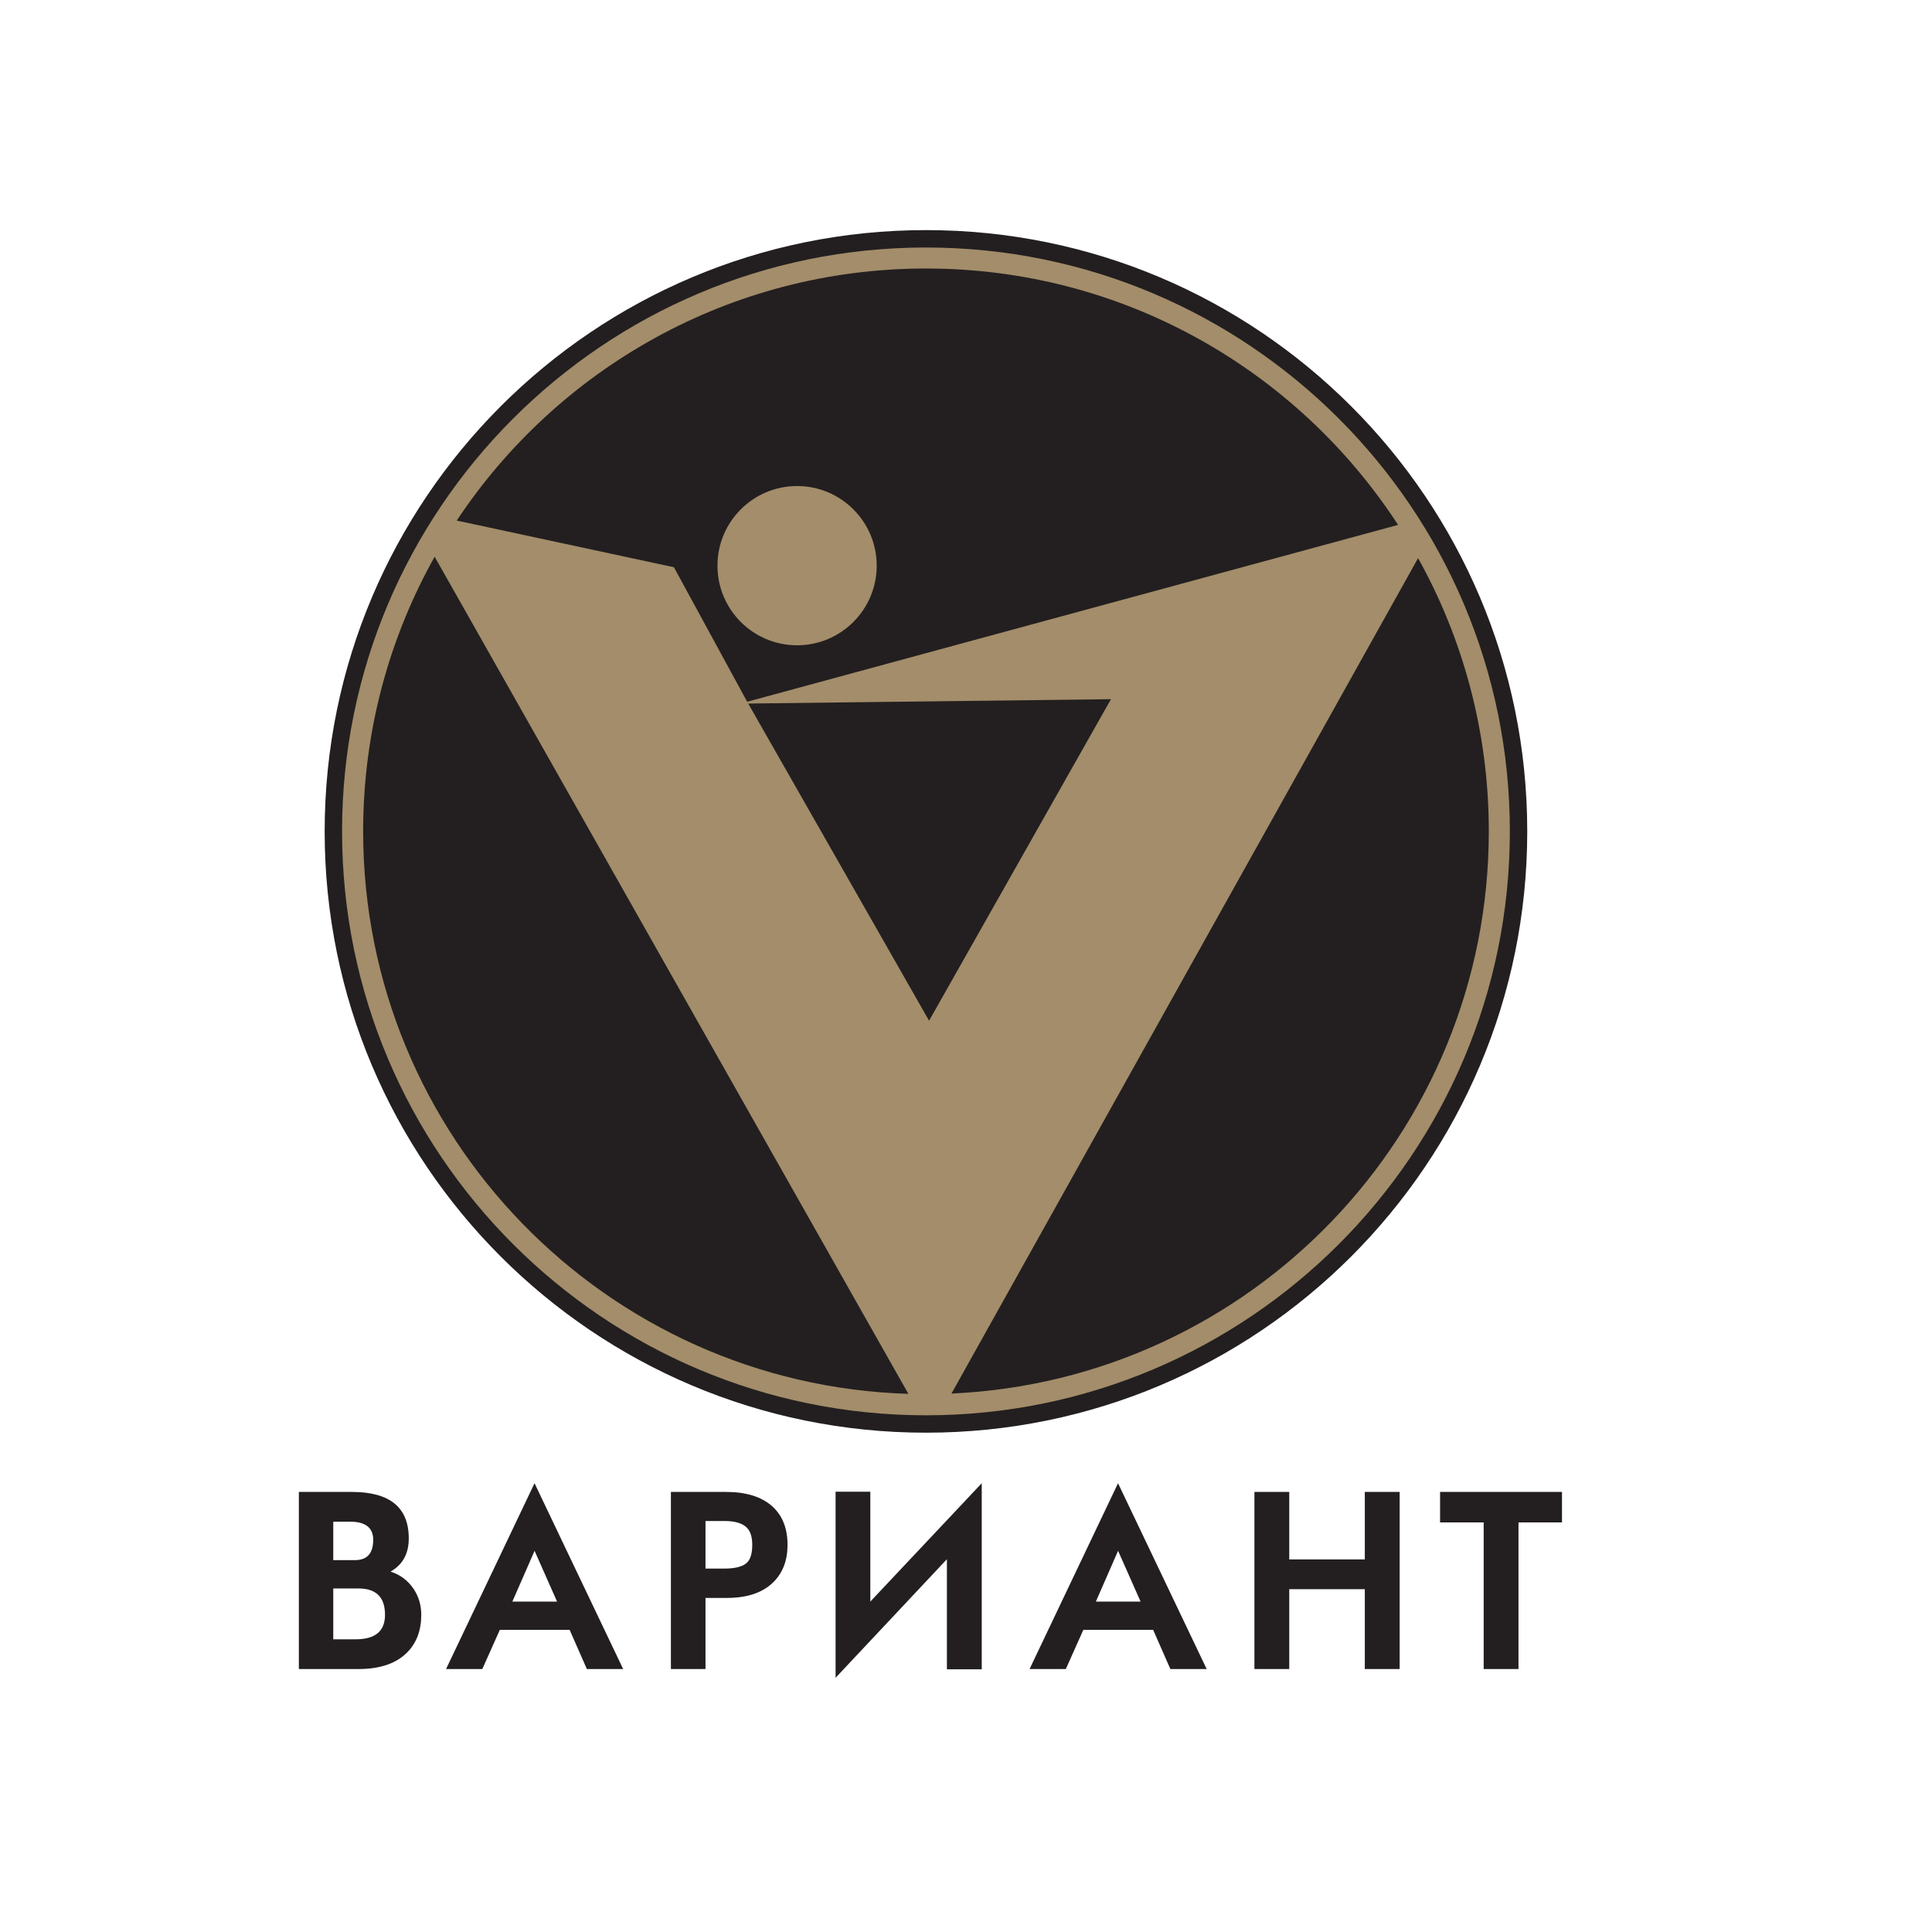
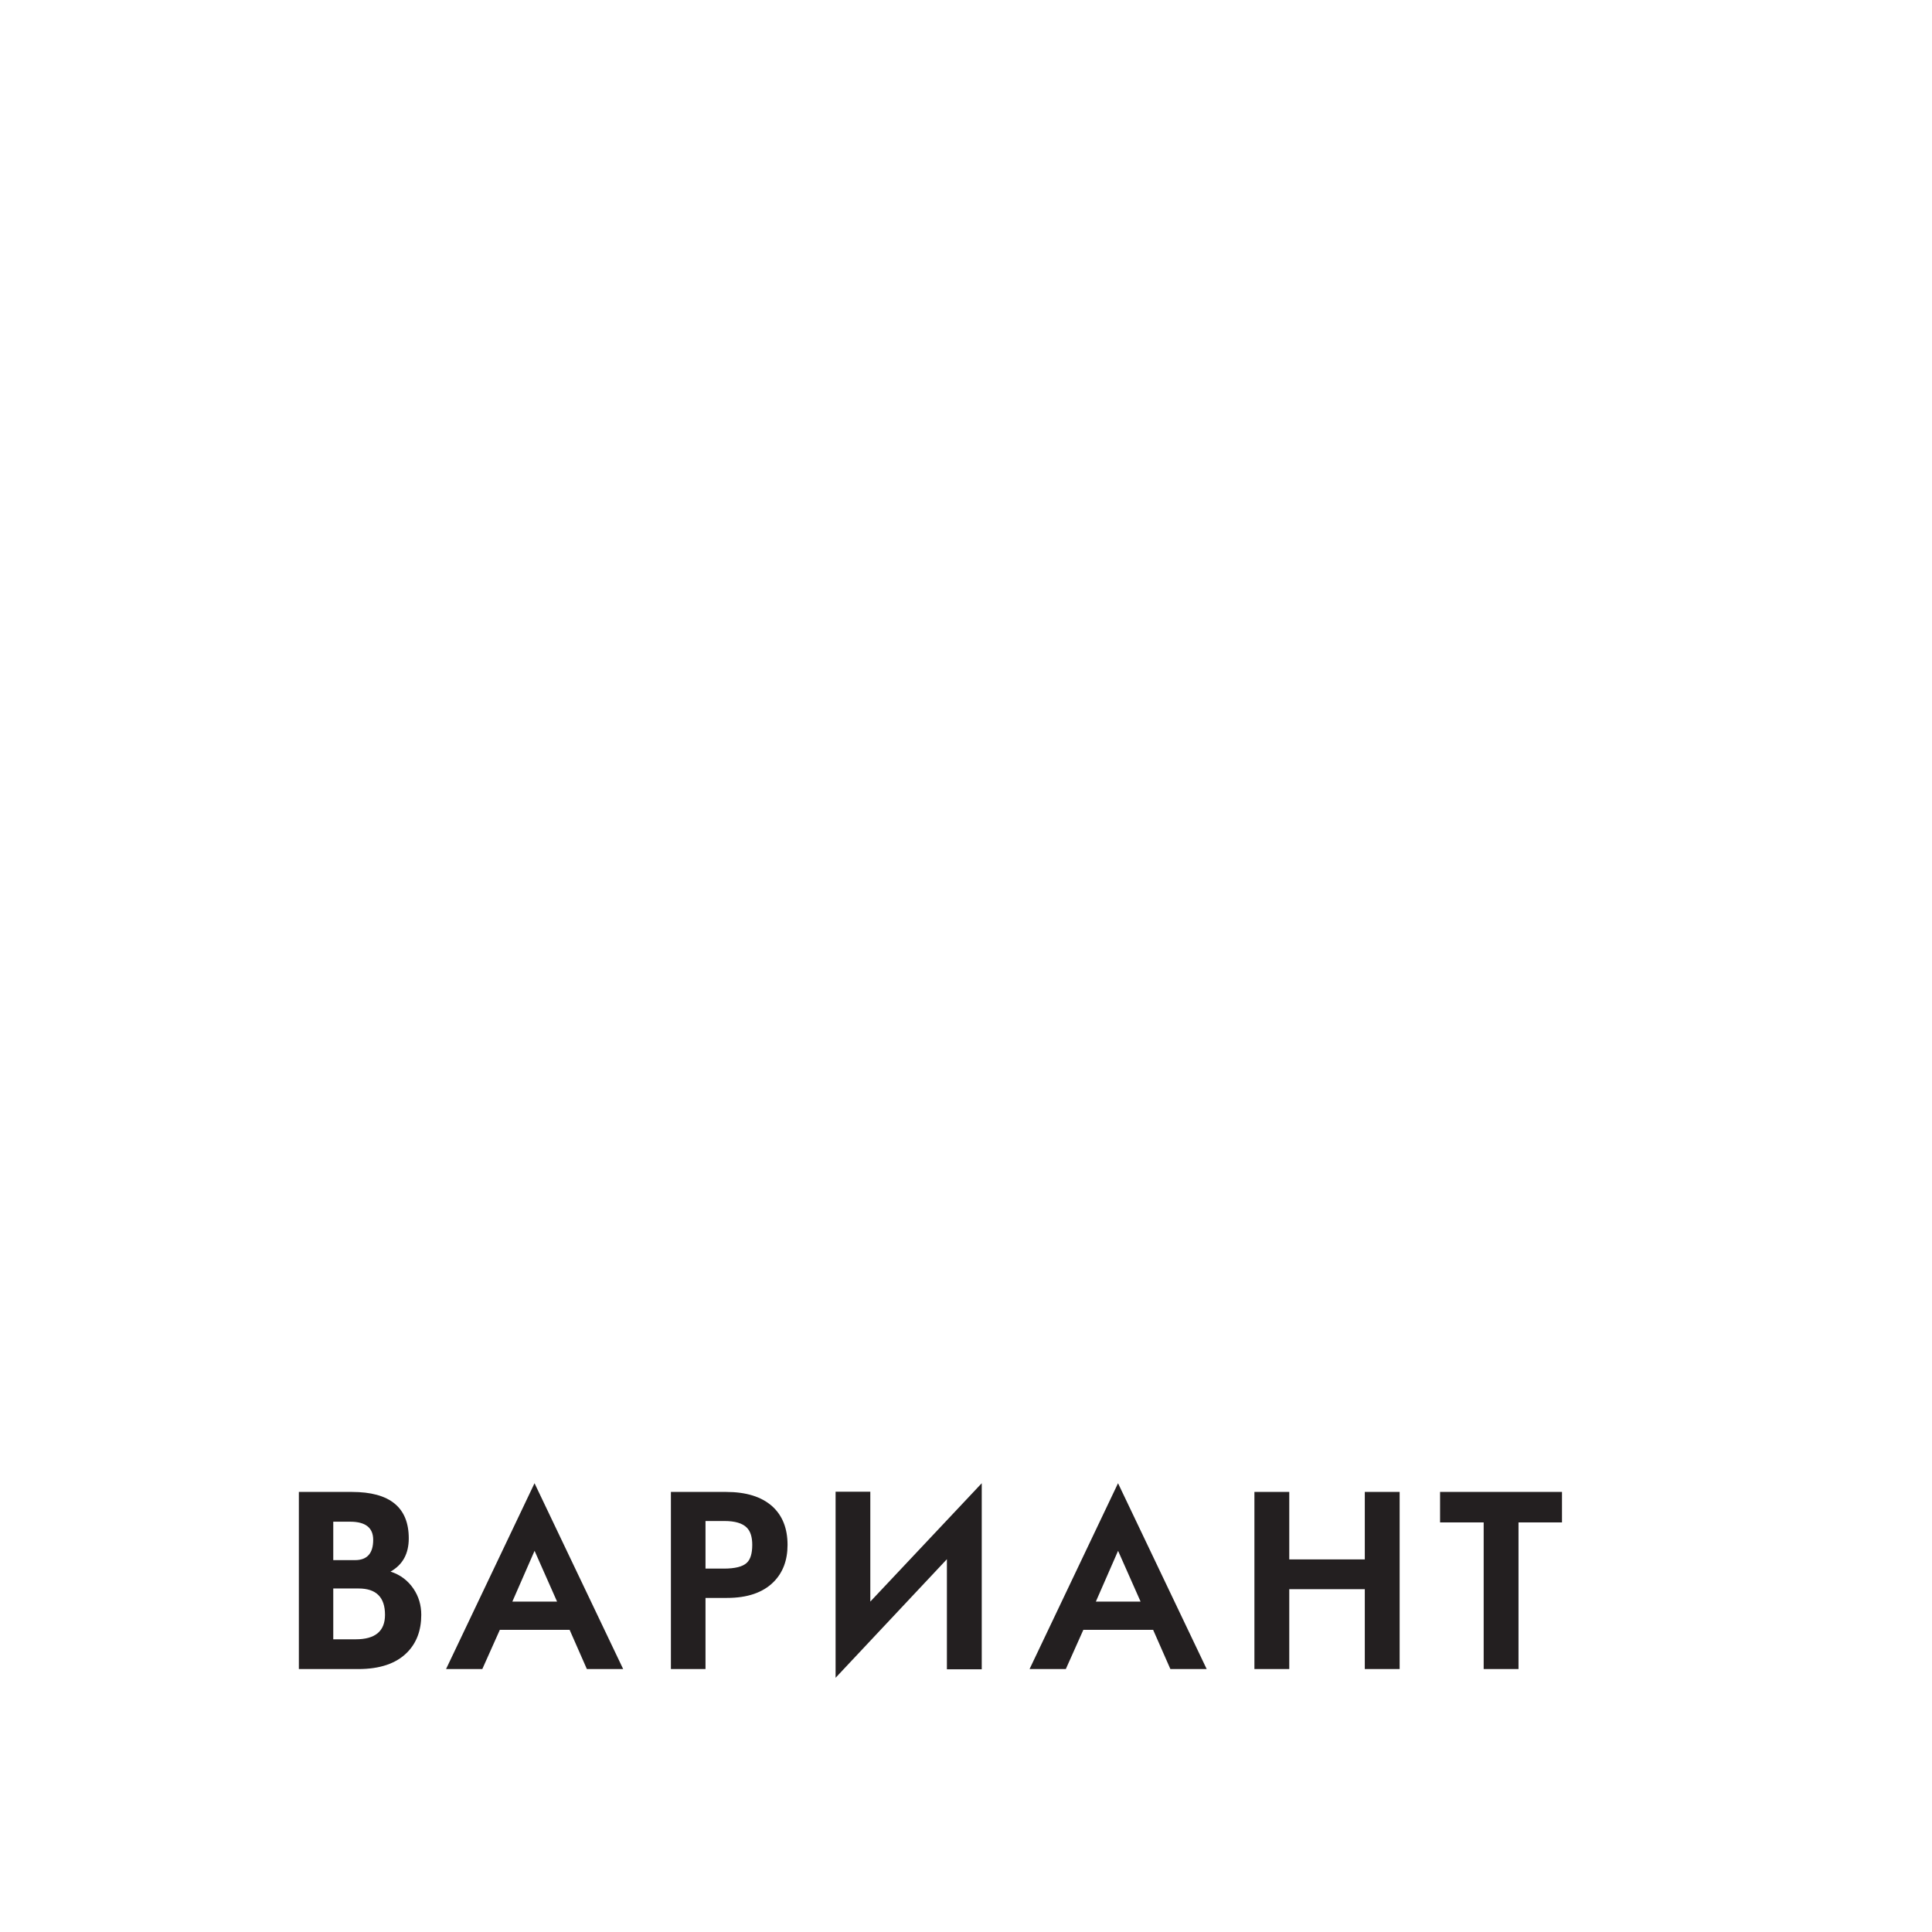
<svg xmlns="http://www.w3.org/2000/svg" width="100%" height="100%" viewBox="0 0 800 800" version="1.1" xml:space="preserve" style="fill-rule:evenodd;clip-rule:evenodd;stroke-linejoin:round;stroke-miterlimit:2;">
  <g transform="matrix(0.492,0,0,0.492,-15577.7,-5055.86)">
    <g transform="matrix(4.167,0,0,4.167,32441.3,10477.1)">
      <g>
-         <path d="M0,239.376C66.091,239.376 119.688,185.779 119.688,119.688C119.688,53.597 66.091,0 0,0C-66.09,0 -119.688,53.597 -119.688,119.688C-119.688,185.779 -66.09,239.376 0,239.376" style="fill:rgb(163,141,106);" />
-       </g>
+         </g>
    </g>
    <g transform="matrix(4.167,0,0,4.167,32441.3,10469.8)">
      <g>
-         <path d="M0,242.89L0,242.896L-0.003,242.896L-0.003,242.89C-33.539,242.89 -63.901,229.296 -85.876,207.321C-107.852,185.346 -121.446,154.983 -121.446,121.446L-121.453,121.446L-121.453,121.444L-121.446,121.444C-121.446,87.907 -107.852,57.545 -85.876,35.57C-63.901,13.595 -33.539,0 -0.002,0L-0.002,-0.006L0,-0.006L0,0C33.536,0 63.898,13.595 85.874,35.57C107.849,57.545 121.444,87.908 121.444,121.444L121.451,121.444L121.451,121.447L121.444,121.447C121.443,154.983 107.849,185.345 85.874,207.32C63.899,229.296 33.536,242.89 0,242.89M-0.003,239.37L0,239.37L0,239.377C32.553,239.376 62.035,226.172 83.38,204.827C104.726,183.481 117.93,154 117.931,121.447L117.923,121.447L117.923,121.444L117.931,121.444C117.931,88.891 104.726,59.409 83.38,38.064C62.035,16.719 32.553,3.514 0,3.514L0,3.52L-0.002,3.52L-0.002,3.514C-32.556,3.514 -62.038,16.719 -83.383,38.064C-104.728,59.41 -117.932,88.89 -117.933,121.444L-117.926,121.444L-117.926,121.446L-117.933,121.446C-117.933,154 -104.728,183.481 -83.382,204.827C-62.037,226.172 -32.556,239.376 -0.003,239.377L-0.003,239.37Z" style="fill:rgb(35,31,32);fill-rule:nonzero;" />
-       </g>
+         </g>
    </g>
    <g transform="matrix(4.167,0,0,4.167,32291.7,11083.1)">
      <g>
-         <path d="M0,-51.558L36.53,12.5L73.268,-52.438L0,-51.558ZM-63.331,-81.211C-72.523,-64.804 -77.771,-45.889 -77.771,-25.749C-77.771,35.832 -28.776,85.987 32.35,87.867L-63.331,-81.211ZM131.257,-87.641C110.982,-118.808 75.849,-139.425 35.905,-139.425C-3.663,-139.425 -38.511,-119.193 -58.87,-88.517L-15.007,-79.092L-0.206,-51.919L131.257,-87.641ZM9.872,-95.489C18.751,-95.489 25.953,-88.287 25.953,-79.407C25.953,-70.527 18.751,-63.325 9.872,-63.325C0.991,-63.325 -6.21,-70.527 -6.21,-79.407C-6.21,-88.287 0.991,-95.489 9.872,-95.489M41.056,87.806C101.437,85.111 149.581,35.296 149.581,-25.749C149.581,-45.775 144.395,-64.589 135.299,-80.932L41.056,87.806Z" style="fill:rgb(35,31,32);" />
-       </g>
+         </g>
    </g>
    <g transform="matrix(4.167,0,0,4.167,32976.6,11655.2)">
      <g>
        <path d="M0,-23.459L-8.782,-23.459L-8.782,6.158L-15.819,6.158L-15.819,-23.459L-24.625,-23.459L-24.625,-29.617L0,-29.617L0,-23.459ZM-32.79,6.158L-39.828,6.158L-39.828,-9.978L-55.085,-9.978L-55.085,6.158L-62.123,6.158L-62.123,-29.617L-55.085,-29.617L-55.085,-15.989L-39.828,-15.989L-39.828,-29.617L-32.79,-29.617L-32.79,6.158ZM-85.113,-7.469L-89.659,-17.725L-94.146,-7.469L-85.113,-7.469ZM-71.762,6.158L-79.093,6.158L-82.58,-1.768L-96.672,-1.768L-100.215,6.158L-107.538,6.158L-89.667,-31.377L-71.762,6.158ZM-117.194,6.208L-124.231,6.208L-124.231,-16.03L-146.714,7.918L-146.714,-29.658L-139.701,-29.658L-139.701,-7.469L-117.194,-31.377L-117.194,6.208ZM-163.546,-18.93C-163.546,-20.519 -163.913,-21.675 -164.646,-22.408C-165.526,-23.296 -167.024,-23.744 -169.167,-23.744L-172.987,-23.744L-172.987,-14.132L-169.305,-14.132C-167.041,-14.132 -165.501,-14.515 -164.67,-15.281C-163.92,-15.957 -163.546,-17.179 -163.546,-18.93M-156.418,-18.922C-156.418,-15.81 -157.364,-13.302 -159.261,-11.412C-161.412,-9.277 -164.532,-8.211 -168.646,-8.211L-172.987,-8.211L-172.987,6.158L-179.976,6.158L-179.976,-29.617L-168.833,-29.617C-164.776,-29.617 -161.665,-28.648 -159.498,-26.709C-157.445,-24.844 -156.418,-22.253 -156.418,-18.922M-202.967,-7.469L-207.512,-17.725L-212,-7.469L-202.967,-7.469ZM-189.616,6.158L-196.947,6.158L-200.433,-1.768L-214.525,-1.768L-218.068,6.158L-225.391,6.158L-207.52,-31.377L-189.616,6.158ZM-237.719,-4.797C-237.719,-8.341 -239.495,-10.117 -243.038,-10.117L-248.17,-10.117L-248.17,0.147L-243.633,0.147C-239.69,0.147 -237.719,-1.499 -237.719,-4.797M-240.105,-19.948C-240.105,-22.384 -241.653,-23.606 -244.757,-23.606L-248.17,-23.606L-248.17,-15.843L-243.78,-15.843C-241.328,-15.843 -240.105,-17.211 -240.105,-19.948M-230.396,-4.797C-230.396,-1.645 -231.349,0.889 -233.264,2.819C-235.471,5.042 -238.762,6.158 -243.136,6.158L-255.118,6.158L-255.118,-29.617L-244.399,-29.617C-236.75,-29.617 -232.921,-26.489 -232.921,-20.242C-232.921,-17.138 -234.151,-14.898 -236.604,-13.529C-234.64,-12.894 -233.1,-11.737 -231.968,-10.068C-230.917,-8.512 -230.396,-6.752 -230.396,-4.797" style="fill:rgb(35,31,32);fill-rule:nonzero;" />
      </g>
    </g>
  </g>
</svg>